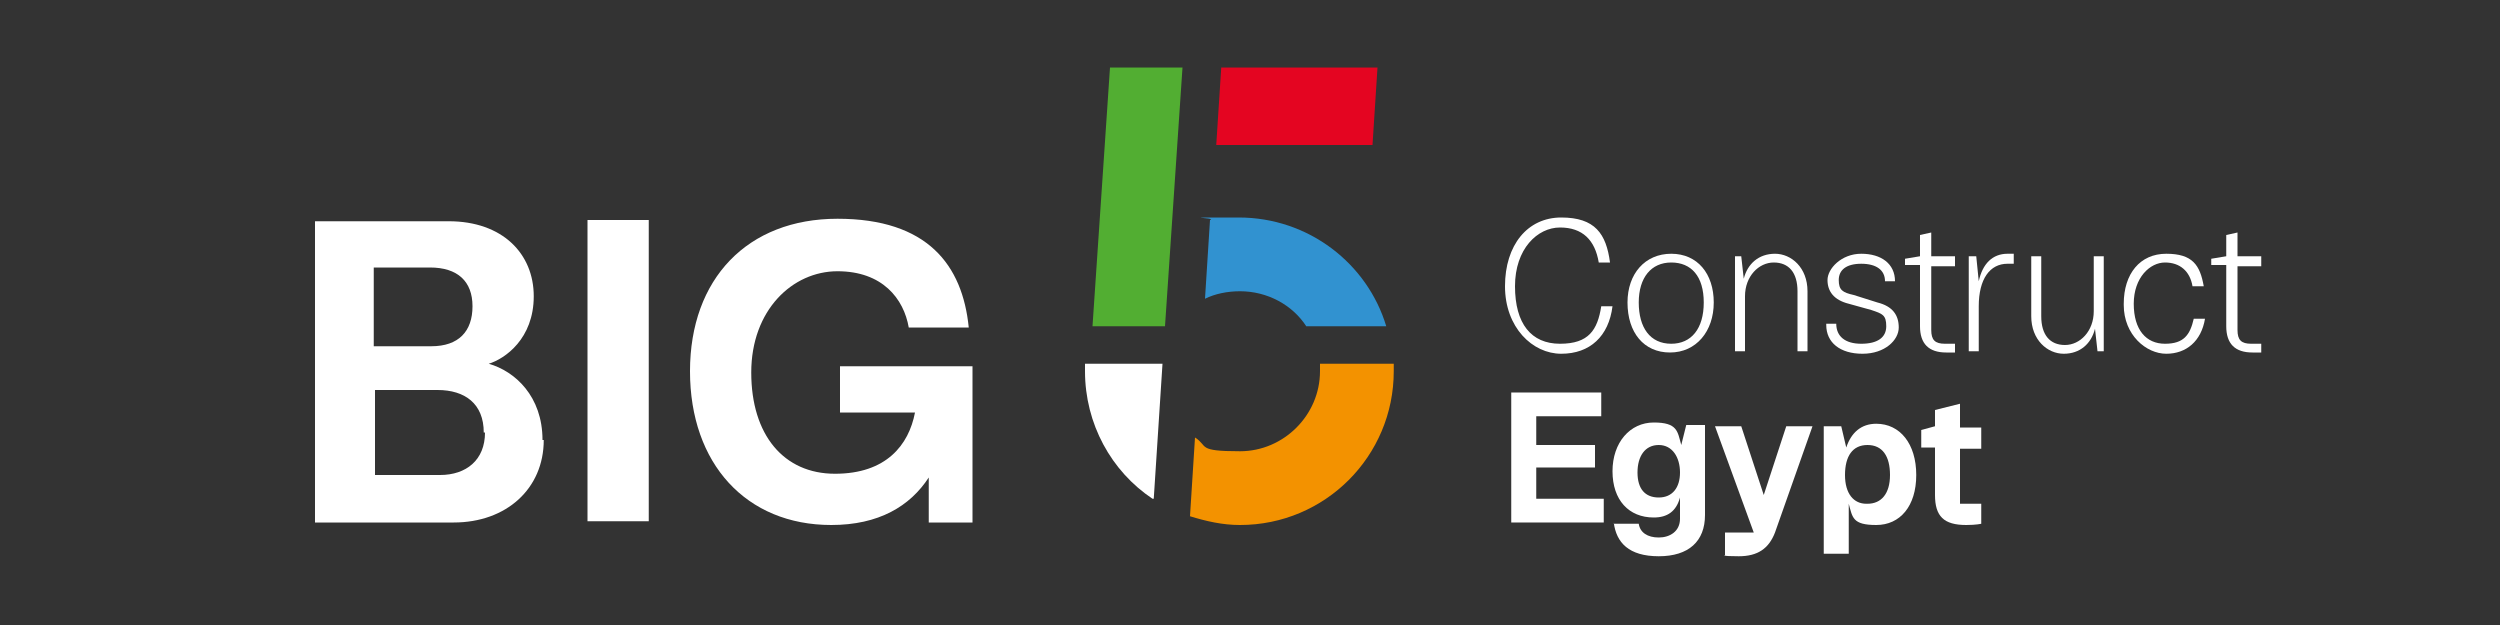
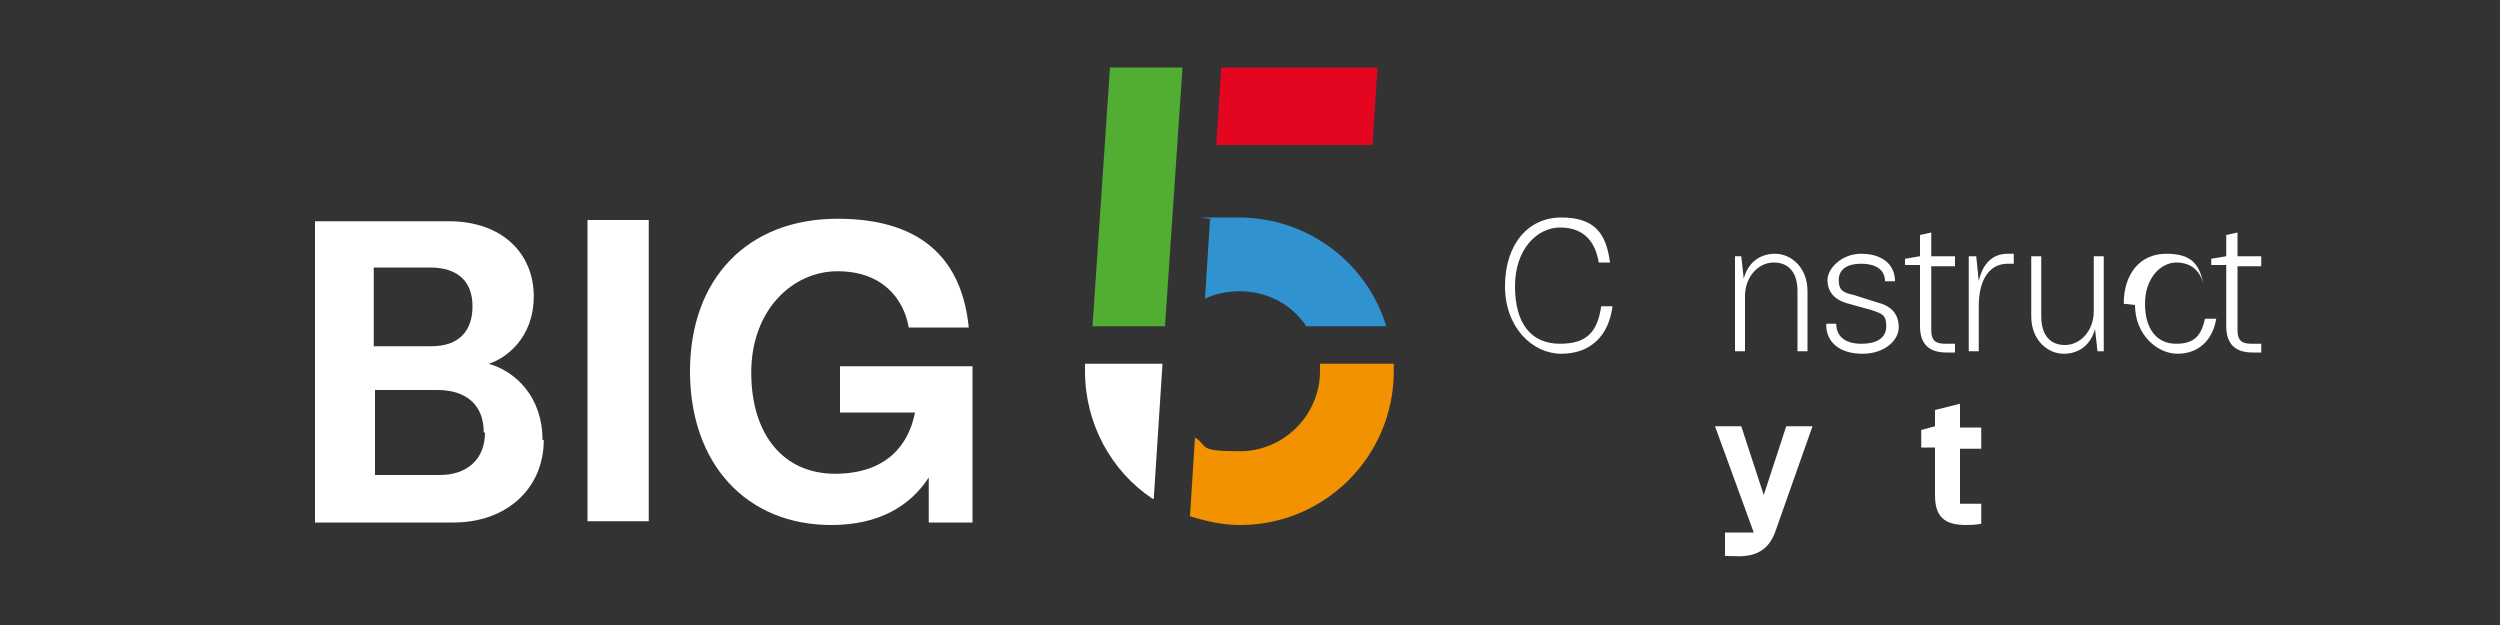
<svg xmlns="http://www.w3.org/2000/svg" id="Layer_1" width="200" height="50" version="1.1" viewBox="0 0 200 50">
  <rect x="0" y="0" width="200" height="50" fill="#333333" stroke="none" />
  <defs>
    <style>
      .st0 {
        fill: #52ae32;
      }

      .st1 {
        fill: #f39200;
      }

      .st2 {
        fill: #3192d0;
      }

      .st3 {
        fill: #e40521;
      }

      .st4 {
        fill: #fff;
      }
    </style>
  </defs>
  <g>
    <g>
      <polygon class="st0" points="93.2 26.1 94.6 5.4 88.8 5.4 87.4 26.1 93.2 26.1" />
      <path class="st4" d="M92.3,39.9l.7-10.8h-6.2v.6c0,4.2,2.1,8,5.4,10.2" />
      <polygon class="st3" points="97.7 5.4 97.3 11.6 109.8 11.6 110.2 5.4 97.7 5.4" />
      <g>
        <path class="st4" d="M43.5,35.2c0,3.9-3,6.6-7.2,6.6h-11.1v-24.1h10.7c4.3,0,6.8,2.6,6.8,6s-2.3,5-3.6,5.4h0c2.1.6,4.3,2.6,4.3,6.1ZM34.5,21.4h-4.6v6.3h4.6c2.2,0,3.3-1.2,3.3-3.2s-1.2-3.1-3.4-3.1ZM38.7,34.6c0-2.3-1.5-3.4-3.7-3.4h-5v6.8h5.2c2.1,0,3.6-1.2,3.6-3.4Z" />
        <path class="st4" d="M47,17.6h4.9v24.1h-4.9v-24.1Z" />
        <path class="st4" d="M77.8,29.1v12.7h-3.5v-3.6c-1.5,2.3-4,3.8-7.8,3.8-6.8,0-11.3-4.9-11.3-12.3s4.6-12.2,11.8-12.2,10,3.7,10.5,8.7h-4.8c-.4-2.3-2.1-4.5-5.7-4.5s-6.9,3.1-6.9,8.1,2.6,8.1,6.7,8.1,5.9-2.3,6.4-4.9h-6v-3.7h10.6Z" />
      </g>
    </g>
    <path class="st2" d="M104.5,26.1h6.4c-1.5-5-6.2-8.7-11.8-8.7s-1.6,0-2.3.2l-.4,6.3c.8-.4,1.8-.6,2.8-.6,2.2,0,4.2,1.1,5.3,2.8Z" />
    <path class="st1" d="M111.5,29.1h-5.9c0,.2,0,.4,0,.6,0,3.5-2.9,6.4-6.4,6.4s-2.5-.4-3.6-1.1l-.4,6.3c1.3.4,2.6.7,4,.7,6.8,0,12.3-5.5,12.3-12.3s0-.4,0-.6Z" />
  </g>
  <g>
    <path class="st4" d="M120.4,22.9c0-3.3,1.8-5.5,4.5-5.5s3.6,1.3,3.9,3.6h-.9c-.3-1.8-1.3-2.8-3.1-2.8s-3.6,1.7-3.6,4.7,1.3,4.6,3.6,4.6,3-1.1,3.3-3h.9c-.3,2.4-1.8,3.8-4.1,3.8s-4.5-2.1-4.5-5.4Z" />
-     <path class="st4" d="M130.2,24.2c0-2.3,1.4-3.9,3.5-3.9s3.4,1.6,3.4,3.9-1.4,4-3.5,4-3.4-1.6-3.4-4ZM133.7,27.5c1.6,0,2.6-1.2,2.6-3.3s-1-3.2-2.6-3.2-2.6,1.2-2.6,3.2.9,3.3,2.6,3.3Z" />
    <path class="st4" d="M138.8,20.5h.5l.2,1.8h0c.3-1.2,1.2-2,2.5-2s2.6,1.1,2.6,3v4.8h-.8v-4.8c0-1.5-.7-2.3-1.9-2.3s-2.3,1.1-2.3,2.7v4.4h-.8v-7.6Z" />
    <path class="st4" d="M146.1,25.9h.8c0,1,.7,1.6,2,1.6s2-.5,2-1.4-.3-1-1.2-1.3l-1.8-.5c-1.2-.3-1.7-1-1.7-1.9s1.1-2.1,2.7-2.1,2.7.8,2.7,2.2h-.8c0-.9-.7-1.4-1.9-1.4s-1.8.5-1.8,1.3.3,1,1.2,1.2l1.9.6c1.2.3,1.7,1,1.7,2s-1.1,2.1-2.9,2.1-2.9-.9-2.9-2.3Z" />
    <path class="st4" d="M153.6,26.1v-4.9h-1.2v-.5l1.2-.2v-1.7l.9-.2v1.9h1.9v.8h-1.9v5.1c0,.8.3,1.1,1.1,1.1h.8v.7s-.3,0-.7,0c-1.4,0-2.1-.7-2.1-2.1Z" />
    <path class="st4" d="M157.6,20.5h.5l.2,2h0c.3-1.4,1.1-2.2,2.3-2.2s.5,0,.5,0v.8s-.2,0-.5,0c-1.4,0-2.3,1.2-2.3,3.4v3.6h-.8v-7.6Z" />
    <path class="st4" d="M168.3,28.1h-.5l-.2-1.8h0c-.3,1.2-1.2,2-2.5,2s-2.6-1.1-2.6-3v-4.8h.8v4.8c0,1.5.7,2.3,1.9,2.3s2.3-1.1,2.3-2.7v-4.4h.8v7.6Z" />
-     <path class="st4" d="M169.9,24.3c0-2.4,1.3-4,3.4-4s2.7.9,3,2.6h-.9c-.2-1.2-1-1.9-2.2-1.9s-2.5,1.2-2.5,3.3,1,3.2,2.5,3.2,2-.7,2.3-2h.9c-.3,1.8-1.5,2.8-3.1,2.8s-3.4-1.5-3.4-3.9Z" />
+     <path class="st4" d="M169.9,24.3c0-2.4,1.3-4,3.4-4s2.7.9,3,2.6c-.2-1.2-1-1.9-2.2-1.9s-2.5,1.2-2.5,3.3,1,3.2,2.5,3.2,2-.7,2.3-2h.9c-.3,1.8-1.5,2.8-3.1,2.8s-3.4-1.5-3.4-3.9Z" />
    <path class="st4" d="M178.1,26.1v-4.9h-1.2v-.5l1.2-.2v-1.7l.9-.2v1.9h1.9v.8h-1.9v5.1c0,.8.3,1.1,1.1,1.1h.8v.7s-.3,0-.7,0c-1.4,0-2.1-.7-2.1-2.1Z" />
-     <path class="st4" d="M120.8,31.4h7.3v1.9h-5.2v2.3h4.7v1.8h-4.7v2.5h5.4v1.9h-7.4v-10.4Z" />
-     <path class="st4" d="M129.1,41.9h2c.1.7.7,1.1,1.6,1.1s1.7-.5,1.7-1.5v-1.7h0c-.3,1.1-1,1.6-2.1,1.6-2,0-3.3-1.4-3.3-3.7s1.4-3.9,3.3-3.9,1.9.7,2.2,1.8h0l.4-1.6h1.5v7.2c0,2.1-1.3,3.3-3.7,3.3s-3.4-1.1-3.6-2.7ZM132.7,39.8c1.1,0,1.7-.8,1.7-2s-.6-2.2-1.7-2.2-1.7.9-1.7,2.2.6,2,1.7,2Z" />
    <path class="st4" d="M138,44.3v-1.7h2.3l-3.1-8.5h2.1l1.8,5.5h0l1.8-5.5h2.1l-3,8.5c-.5,1.3-1.4,1.9-2.9,1.9s-1.1-.1-1.1-.1Z" />
-     <path class="st4" d="M145.8,34.1h1.5l.4,1.7h0c.4-1.2,1.2-1.9,2.4-1.9,1.9,0,3.2,1.6,3.2,4.1s-1.3,4-3.2,4-1.9-.6-2.2-1.7h0v4h-2v-10.2ZM149.4,40.3c1.1,0,1.8-.8,1.8-2.3s-.6-2.4-1.8-2.4-1.8.9-1.8,2.4.7,2.3,1.7,2.3Z" />
    <path class="st4" d="M154.8,39.5v-3.7h-1.1v-1.4l1.1-.3v-1.3l2-.5v1.9h1.7v1.7h-1.7v4.4h1.7v1.6s-.4.1-1.2.1c-1.8,0-2.5-.7-2.5-2.4Z" />
  </g>
</svg>